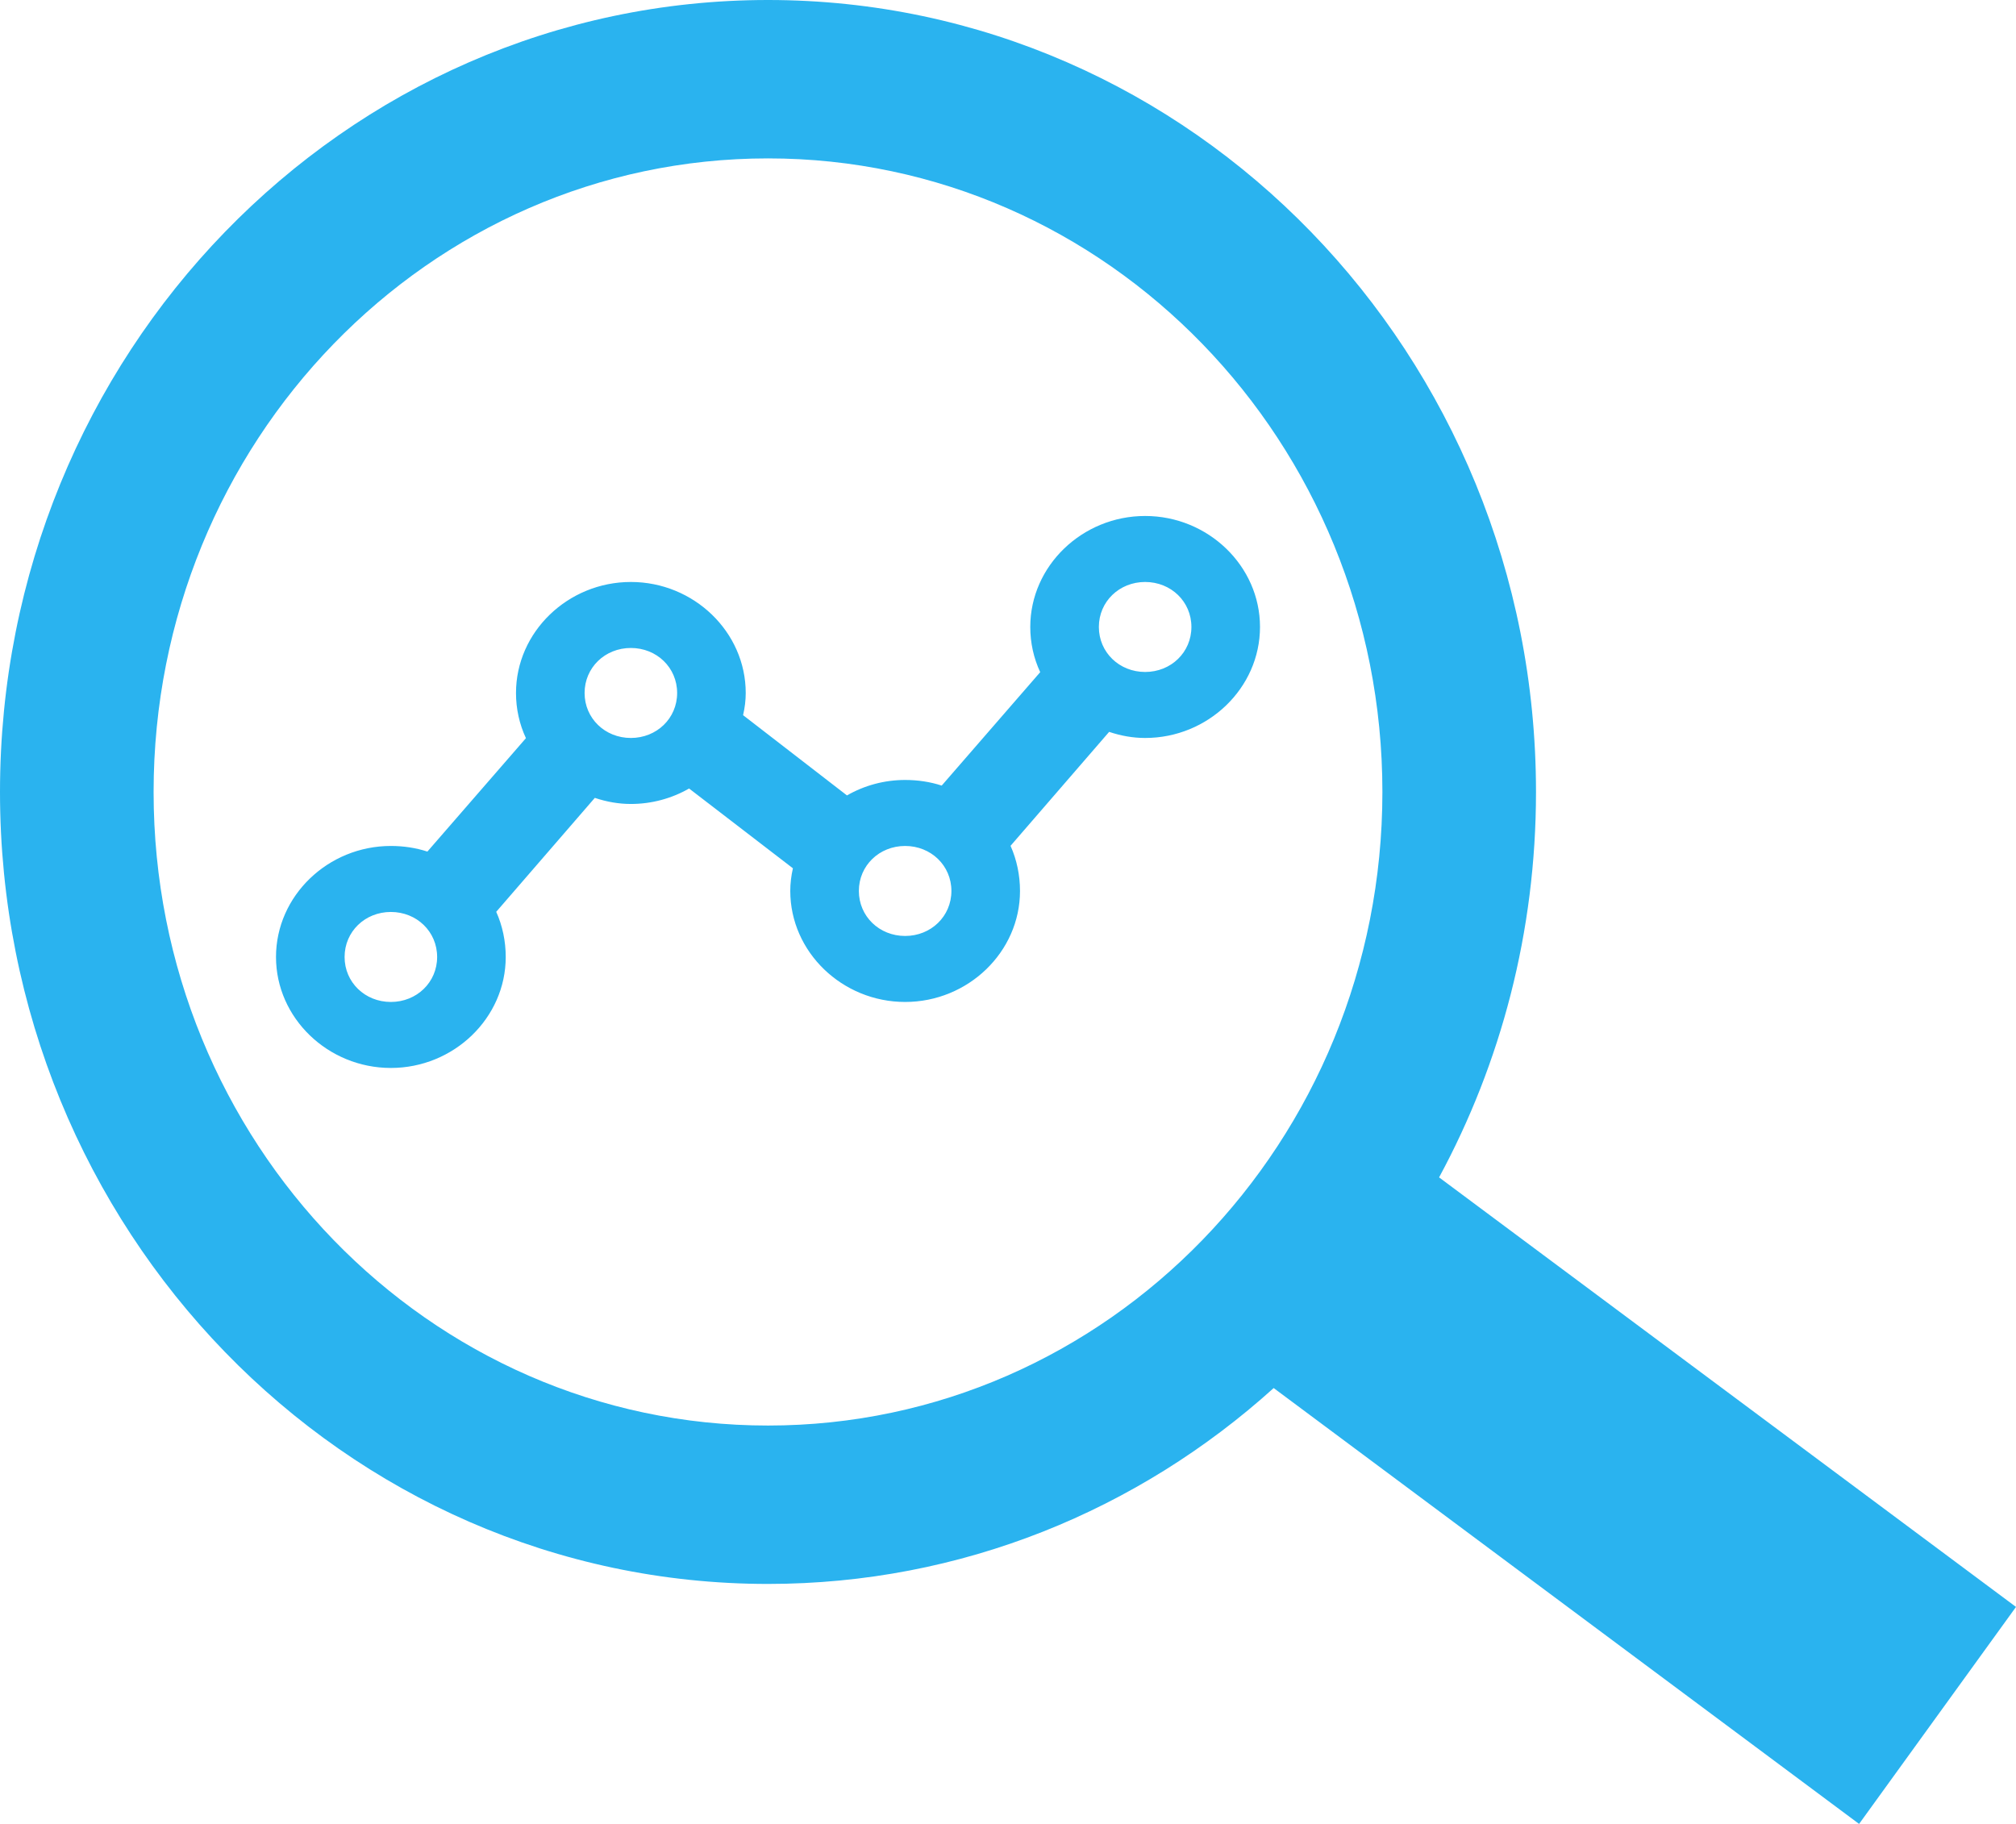
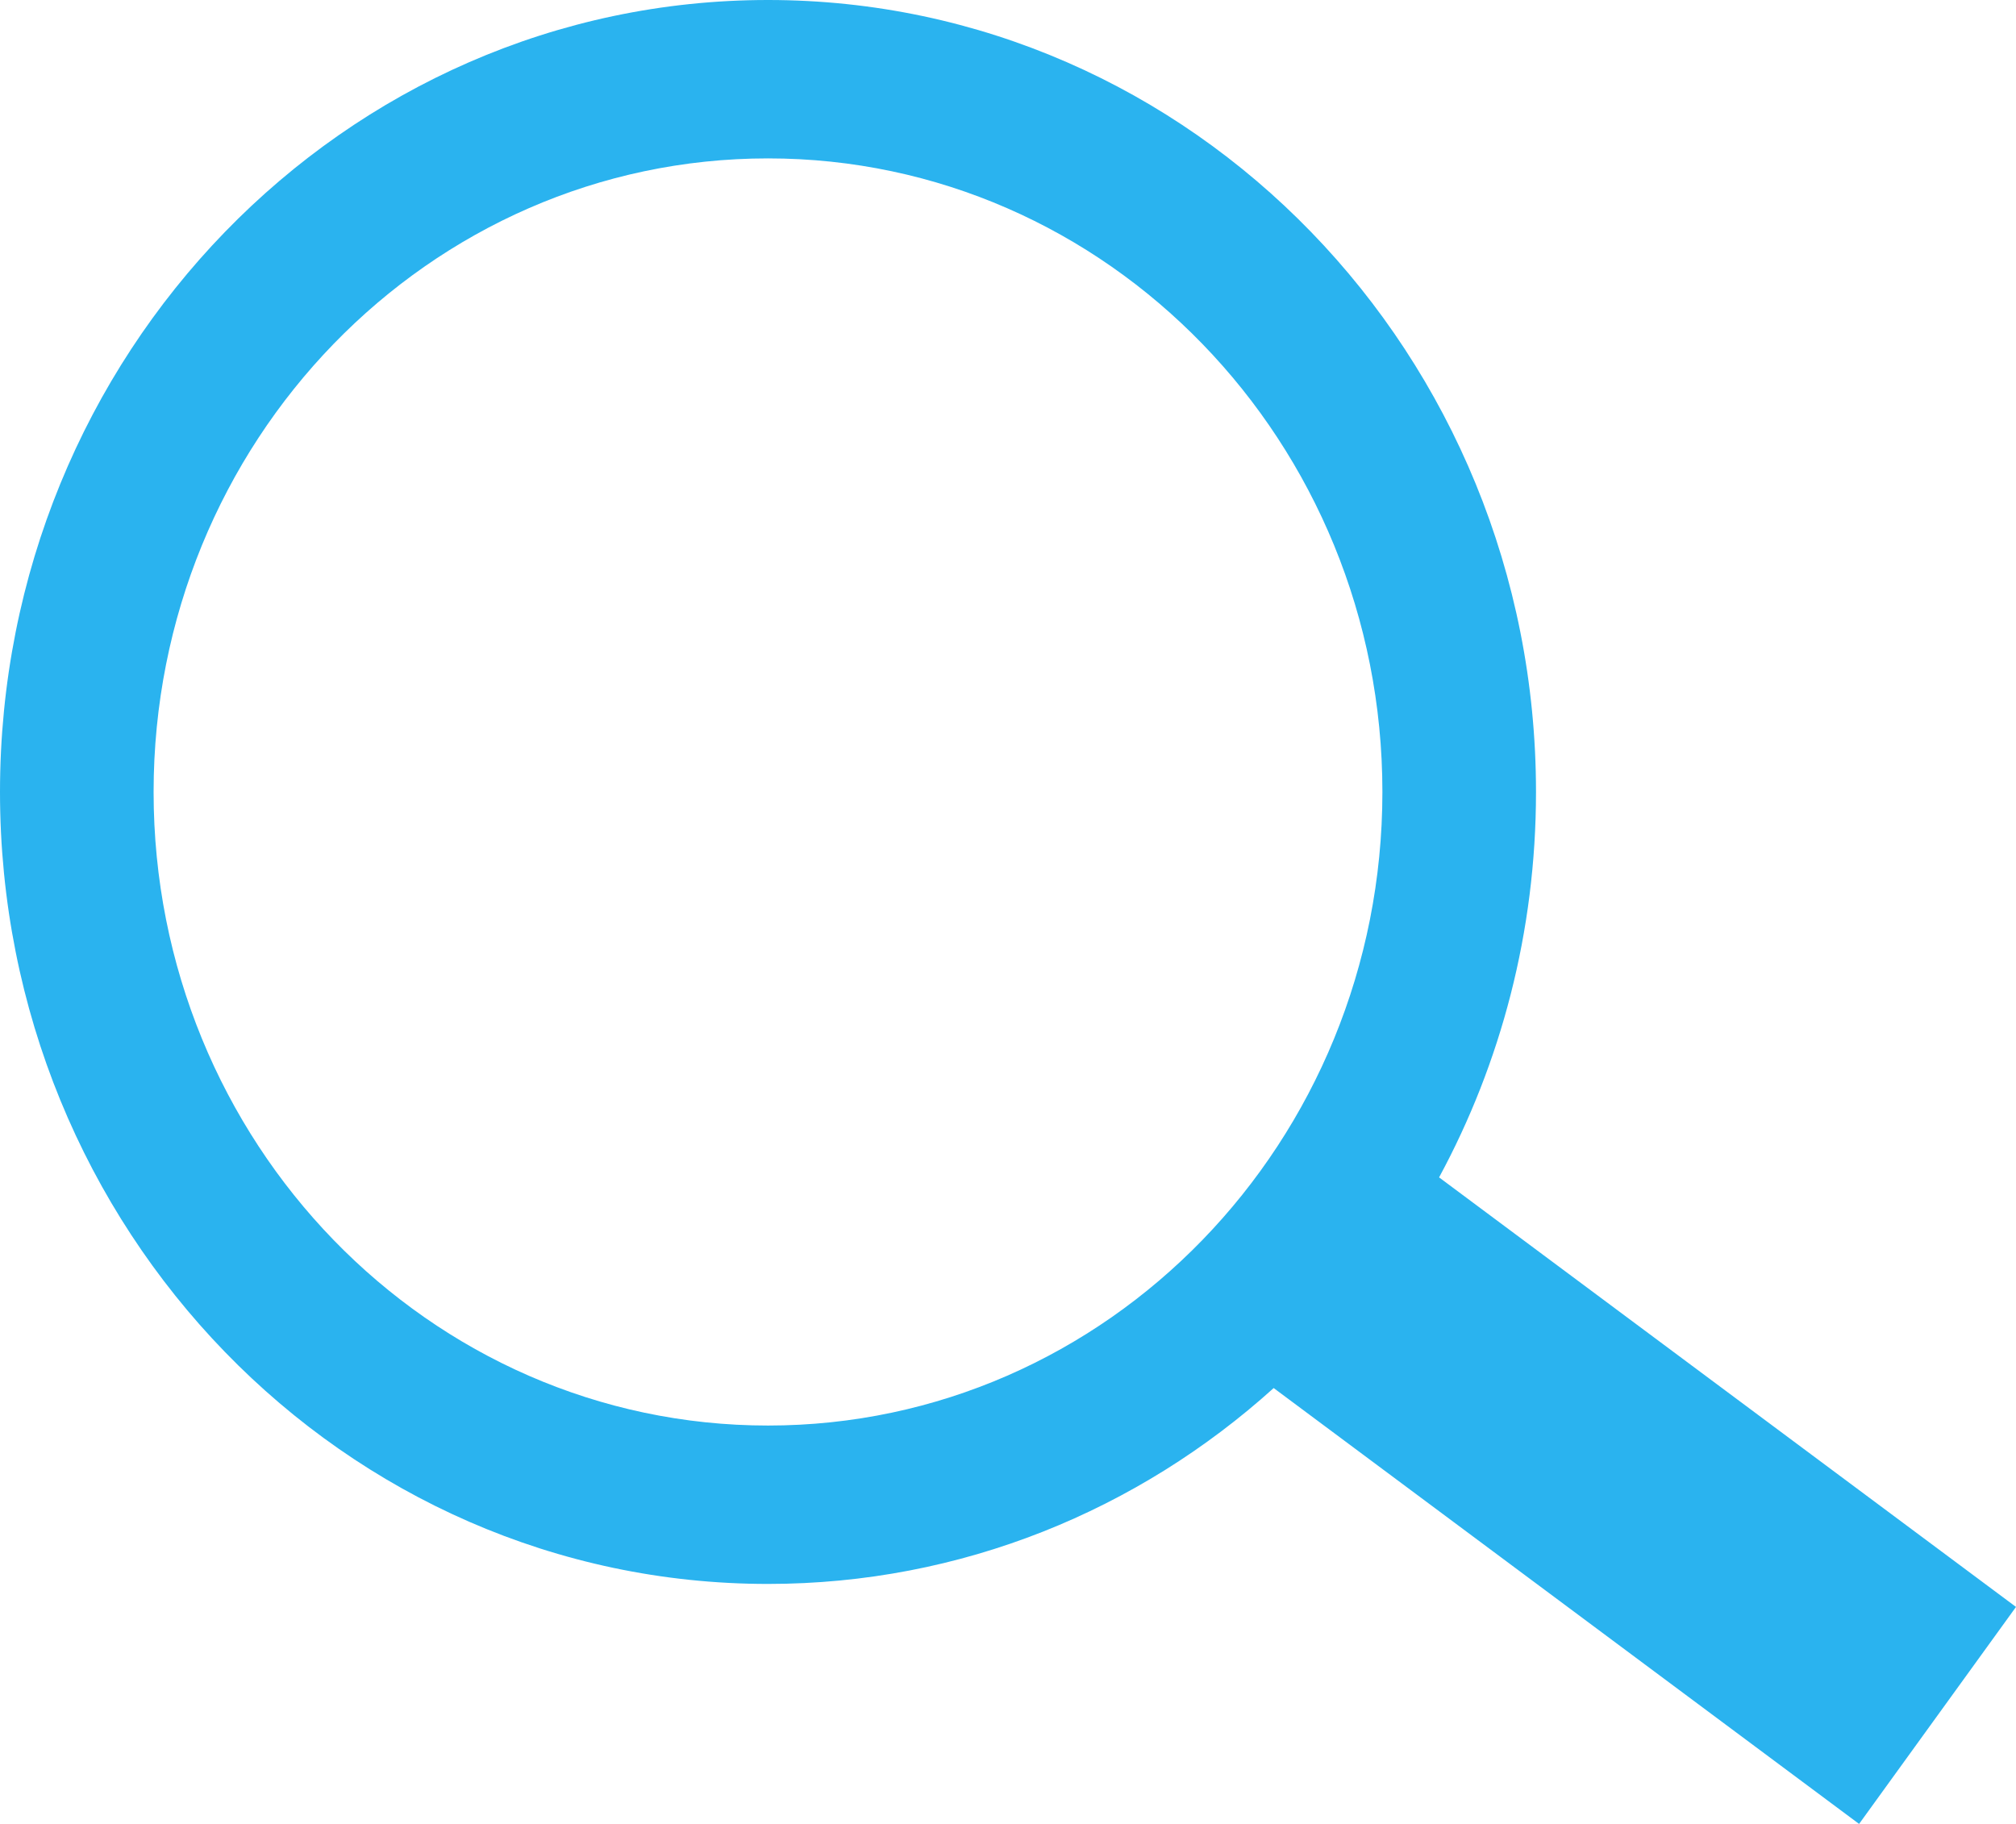
<svg xmlns="http://www.w3.org/2000/svg" width="42" height="38" viewBox="0 0 42 38">
  <g fill="#2AB3EF">
    <path d="M29.981,24.53 L42,33.479 L38.731,38 L26.535,28.919 C23.72,31.46 20.034,33 16,33 C7.163,33 0,25.613 0,16.5 C0,7.387 7.163,0 16,0 C24.837,0 32,7.387 32,16.5 C32,19.415 31.267,22.153 29.981,24.53 Z M16,29.7 C23.069,29.7 28.8,23.79 28.8,16.5 C28.8,9.21 23.069,3.3 16,3.3 C8.931,3.3 3.2,9.21 3.2,16.5 C3.2,23.79 8.931,29.7 16,29.7 Z" />
-     <path d="M21.464,13.062 C21.464,11.791 22.546,10.75 23.857,10.75 C25.168,10.75 26.25,11.791 26.25,13.062 C26.25,14.334 25.168,15.375 23.857,15.375 C23.604,15.375 23.354,15.331 23.107,15.248 L21.053,17.622 C21.182,17.91 21.25,18.233 21.25,18.562 C21.25,19.834 20.168,20.875 18.857,20.875 C17.546,20.875 16.464,19.834 16.464,18.562 C16.464,18.406 16.483,18.249 16.519,18.09 L14.356,16.428 C13.991,16.637 13.574,16.75 13.143,16.75 C12.889,16.75 12.64,16.706 12.392,16.623 L10.338,18.997 C10.468,19.285 10.536,19.608 10.536,19.938 C10.536,21.209 9.454,22.25 8.143,22.25 C6.832,22.25 5.75,21.209 5.75,19.938 C5.75,18.666 6.832,17.625 8.143,17.625 C8.409,17.625 8.664,17.664 8.904,17.742 L10.957,15.379 C10.821,15.087 10.75,14.768 10.75,14.438 C10.75,13.166 11.832,12.125 13.143,12.125 C14.454,12.125 15.536,13.166 15.536,14.438 C15.536,14.592 15.517,14.743 15.481,14.9 L17.645,16.572 C18.009,16.363 18.426,16.25 18.857,16.25 C19.123,16.25 19.379,16.289 19.619,16.367 L21.671,14.004 C21.535,13.712 21.464,13.393 21.464,13.062 Z M23.857,12.125 C23.318,12.125 22.893,12.534 22.893,13.062 C22.893,13.591 23.318,14 23.857,14 C24.396,14 24.821,13.591 24.821,13.062 C24.821,12.534 24.396,12.125 23.857,12.125 Z M13.143,13.5 C12.604,13.5 12.179,13.909 12.179,14.438 C12.179,14.966 12.604,15.375 13.143,15.375 C13.682,15.375 14.107,14.966 14.107,14.438 C14.107,13.909 13.682,13.5 13.143,13.5 Z M18.857,17.625 C18.318,17.625 17.893,18.034 17.893,18.562 C17.893,19.091 18.318,19.5 18.857,19.5 C19.396,19.5 19.821,19.091 19.821,18.562 C19.821,18.034 19.396,17.625 18.857,17.625 Z M8.143,19 C7.604,19 7.179,19.409 7.179,19.938 C7.179,20.466 7.604,20.875 8.143,20.875 C8.682,20.875 9.107,20.466 9.107,19.938 C9.107,19.409 8.682,19 8.143,19 Z" />
  </g>
</svg>